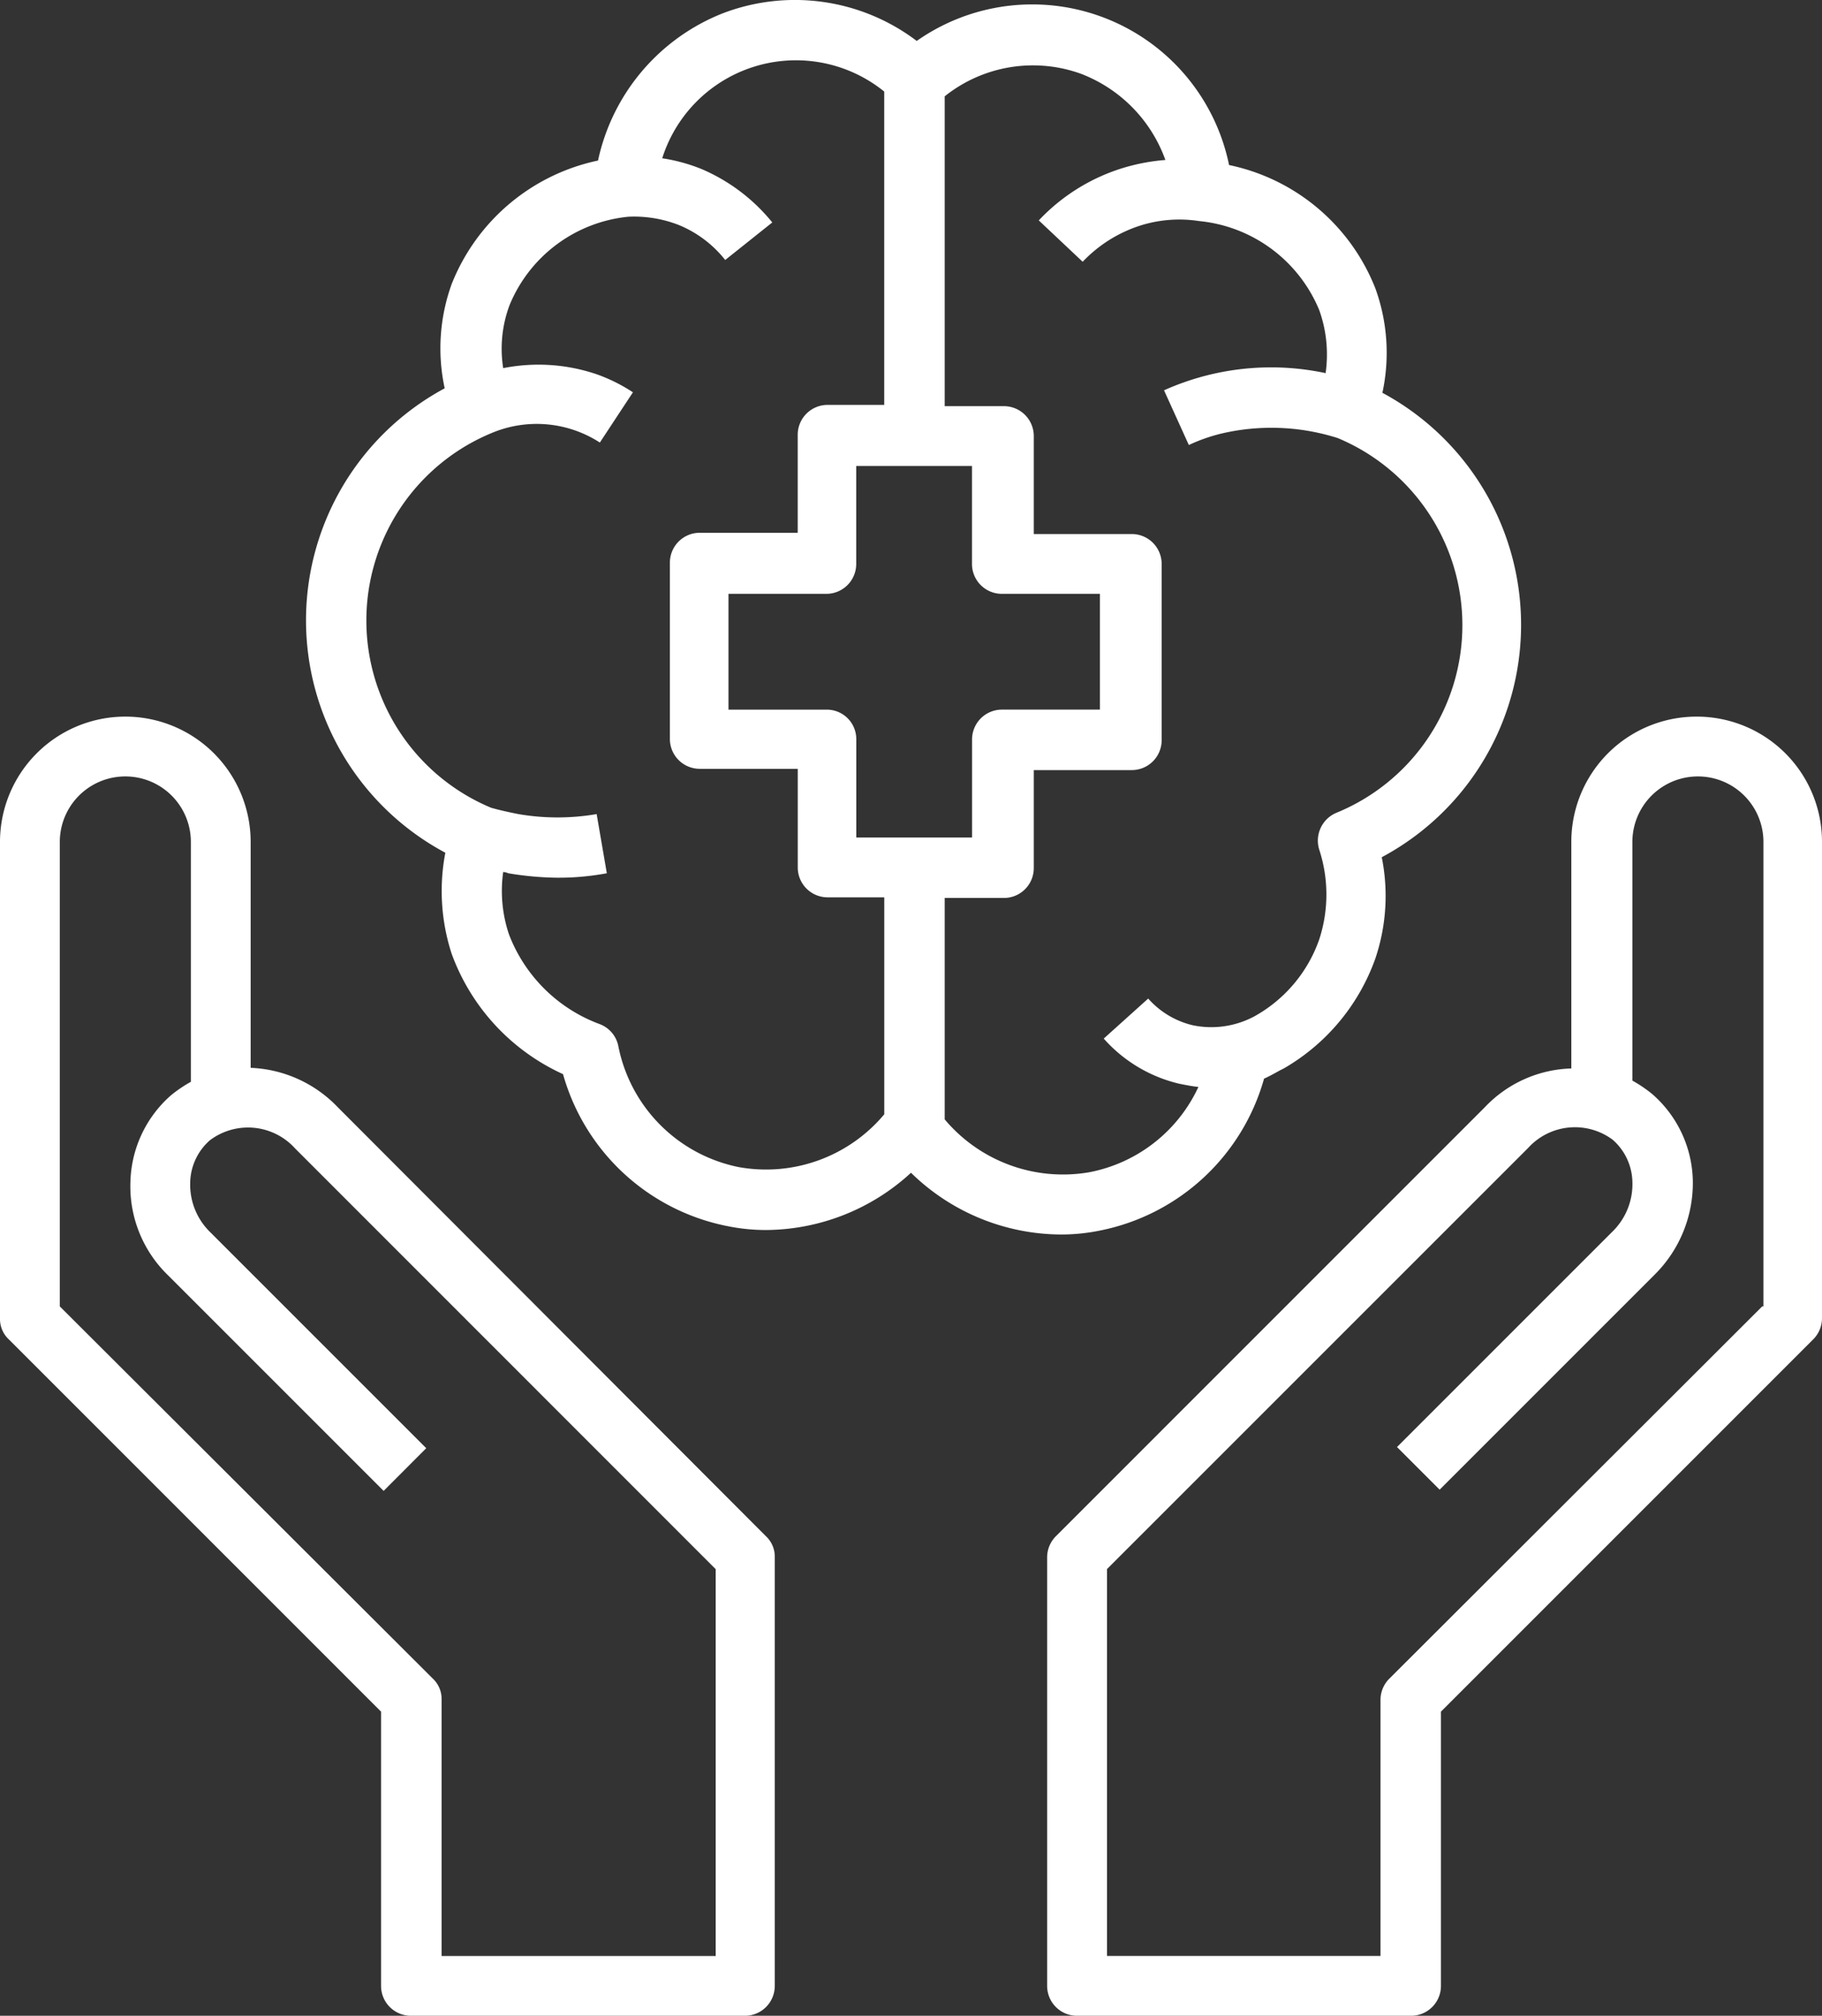
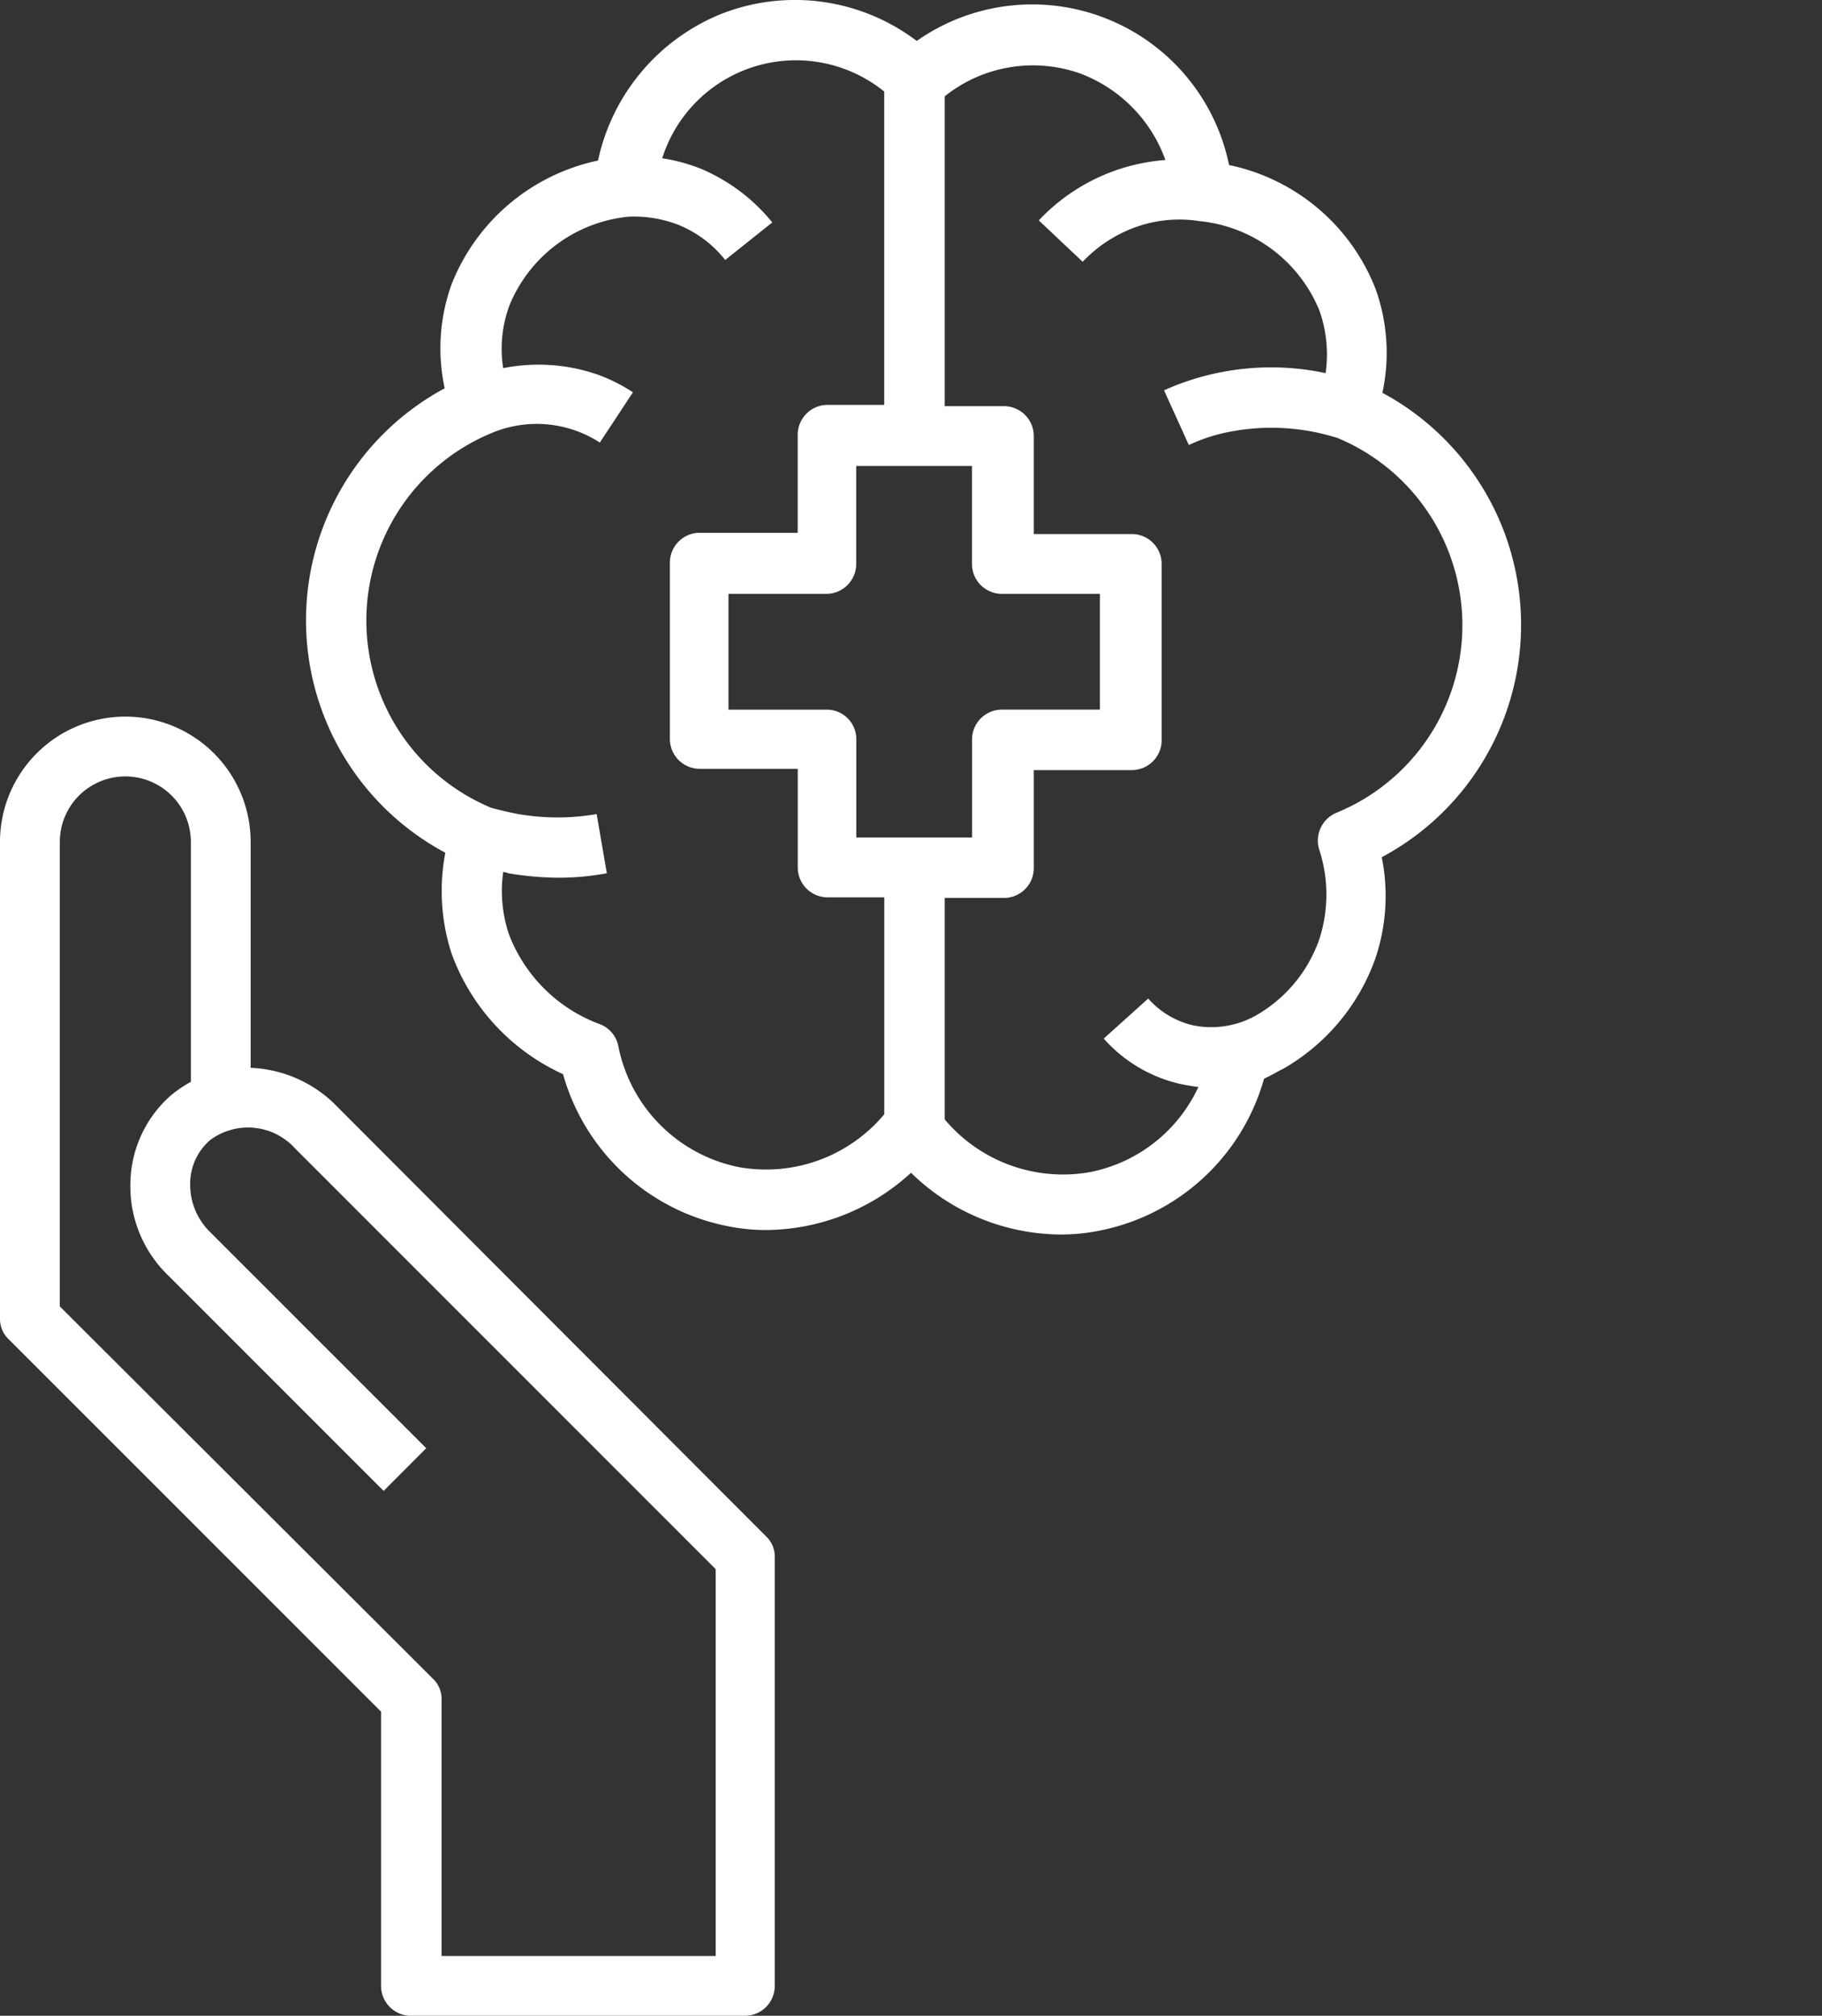
<svg xmlns="http://www.w3.org/2000/svg" width="81.944" height="90.653" viewBox="0 0 81.944 90.653">
  <rect x="0" y="0" width="81.944" height="90.653" fill="#333333" stroke="none" />
  <g id="Mental_Health_Services" data-name="Mental Health Services" transform="translate(-56.6 -45.659)">
    <path id="Path_6131" data-name="Path 6131" d="M138.661,101.177a8.734,8.734,0,0,0,1.717-.172,9.616,9.616,0,0,0,7.41-6.838c.2-.086.458-.229.715-.372l.172-.086h0a9.306,9.306,0,0,0,4.12-4.95,8.8,8.8,0,0,0,.286-4.549,11.848,11.848,0,0,0,.029-20.886,8.495,8.495,0,0,0-.315-4.692,9.051,9.051,0,0,0-6.581-5.551A9.036,9.036,0,0,0,132.167,47.5a9.07,9.07,0,0,0-8.755-1.23,9.19,9.19,0,0,0-5.579,6.609,9.1,9.1,0,0,0-6.581,5.551,8.494,8.494,0,0,0-.315,4.692,11.848,11.848,0,0,0,.029,20.886,9.121,9.121,0,0,0,.286,4.549,9.535,9.535,0,0,0,5.007,5.408,9.616,9.616,0,0,0,7.41,6.838,8.734,8.734,0,0,0,1.717.172,9.707,9.707,0,0,0,6.523-2.575A9.7,9.7,0,0,0,138.661,101.177ZM128.1,77.573H123.7V72.365H128.1a1.343,1.343,0,0,0,1.345-1.345V66.614h5.207v4.406A1.343,1.343,0,0,0,136,72.365h4.406v5.207H136a1.343,1.343,0,0,0-1.345,1.345v4.406h-5.207V78.917A1.325,1.325,0,0,0,128.1,77.573Zm11.559-28.554a6.5,6.5,0,0,1,3.691,3.834,8.993,8.993,0,0,0-1.946.372,8.708,8.708,0,0,0-3.748,2.346l1.974,1.86a6.174,6.174,0,0,1,2.6-1.631,5.829,5.829,0,0,1,2.632-.2h0a6.528,6.528,0,0,1,5.408,4.006,5.918,5.918,0,0,1,.286,2.833,11.756,11.756,0,0,0-7.267.773l1.116,2.461a7.567,7.567,0,0,1,1.717-.572,9.855,9.855,0,0,1,4.978.258,9.117,9.117,0,0,1-.057,16.852,1.357,1.357,0,0,0-.773,1.659,6.5,6.5,0,0,1,0,4.034,6.349,6.349,0,0,1-2.918,3.462,4.1,4.1,0,0,1-2.775.4,3.87,3.87,0,0,1-2-1.2l-2,1.8a6.547,6.547,0,0,0,3.4,2.031c.286.057.572.114.858.143a6.822,6.822,0,0,1-4.893,3.834A6.946,6.946,0,0,1,133.425,96V86.042h2.661a1.343,1.343,0,0,0,1.345-1.345V80.291h4.406a1.343,1.343,0,0,0,1.345-1.345V71.021a1.343,1.343,0,0,0-1.345-1.345h-4.406V65.27a1.343,1.343,0,0,0-1.345-1.345h-2.661V49.991A6.354,6.354,0,0,1,139.663,49.018ZM124.155,98.144a6.912,6.912,0,0,1-5.408-5.436,1.333,1.333,0,0,0-.858-1,6.946,6.946,0,0,1-4.063-4.034,6.127,6.127,0,0,1-.258-2.8.673.673,0,0,1,.229.057,14.015,14.015,0,0,0,2.2.2,11.772,11.772,0,0,0,2.232-.2l-.458-2.661a10.381,10.381,0,0,1-3.519,0c-.429-.086-.83-.172-1.23-.286a9.125,9.125,0,0,1,.029-16.852,5.227,5.227,0,0,1,4.864.429l1.488-2.26a7.625,7.625,0,0,0-1.6-.8,8.134,8.134,0,0,0-4.235-.286,5.583,5.583,0,0,1,.286-2.833,6.465,6.465,0,0,1,5.35-3.977,5.529,5.529,0,0,1,2.26.372,5.145,5.145,0,0,1,2.089,1.574l2.117-1.688a8.265,8.265,0,0,0-3.176-2.4,7.777,7.777,0,0,0-1.774-.486,6.308,6.308,0,0,1,9.985-3V63.868h-2.546a1.343,1.343,0,0,0-1.345,1.345v4.406H122.41a1.343,1.343,0,0,0-1.345,1.345v7.925a1.343,1.343,0,0,0,1.345,1.345h4.406v4.435a1.343,1.343,0,0,0,1.345,1.345h2.546V95.77A6.931,6.931,0,0,1,124.155,98.144Z" transform="translate(-34.337)" fill="#fff" />
-     <path id="Path_6132" data-name="Path 6132" d="M250.412,158.3a5.629,5.629,0,0,0-5.637,5.636v10.186a5.577,5.577,0,0,0-3.891,1.745L221.6,195.152a1.346,1.346,0,0,0-.4.944V215.38a1.343,1.343,0,0,0,1.345,1.345h15.021a1.343,1.343,0,0,0,1.345-1.345V203.306h0v-.258l16.738-16.738a1.346,1.346,0,0,0,.4-.944v-21.43A5.629,5.629,0,0,0,250.412,158.3Zm2.947,26.523-16.766,16.738a1.346,1.346,0,0,0-.4.944h0v11.53h-12.3v-17.4L242.83,177.7a2.844,2.844,0,0,1,3.805-.372,2.591,2.591,0,0,1,.887,1.917,2.979,2.979,0,0,1-.916,2.232l-9.671,9.671,1.917,1.917,9.642-9.642a5.808,5.808,0,0,0,1.745-4.263,5.306,5.306,0,0,0-1.831-3.891,6.045,6.045,0,0,0-.887-.6V163.936a2.947,2.947,0,1,1,5.894,0v20.886Z" transform="translate(-117.505 -80.413)" fill="#fff" />
    <path id="Path_6133" data-name="Path 6133" d="M71.793,175.868a5.728,5.728,0,0,0-3.92-1.774V163.936a5.636,5.636,0,1,0-11.273,0v21.43a1.251,1.251,0,0,0,.4.944l16.738,16.738v.258h0V215.38a1.343,1.343,0,0,0,1.345,1.345H90.1a1.343,1.343,0,0,0,1.345-1.345V196.1a1.251,1.251,0,0,0-.4-.944Zm16.967,38.168h-12.3V202.5h0a1.251,1.251,0,0,0-.4-.944L59.29,184.823V163.936a2.947,2.947,0,1,1,5.894,0v10.787a6.043,6.043,0,0,0-.887.6,5.355,5.355,0,0,0-1.831,3.891,5.569,5.569,0,0,0,1.717,4.235l9.671,9.671L75.77,191.2l-9.7-9.7a2.979,2.979,0,0,1-.916-2.232,2.591,2.591,0,0,1,.887-1.917,2.852,2.852,0,0,1,3.834.372L88.788,196.64v17.4Z" transform="translate(0 -80.413)" fill="#fff" />
  </g>
</svg>